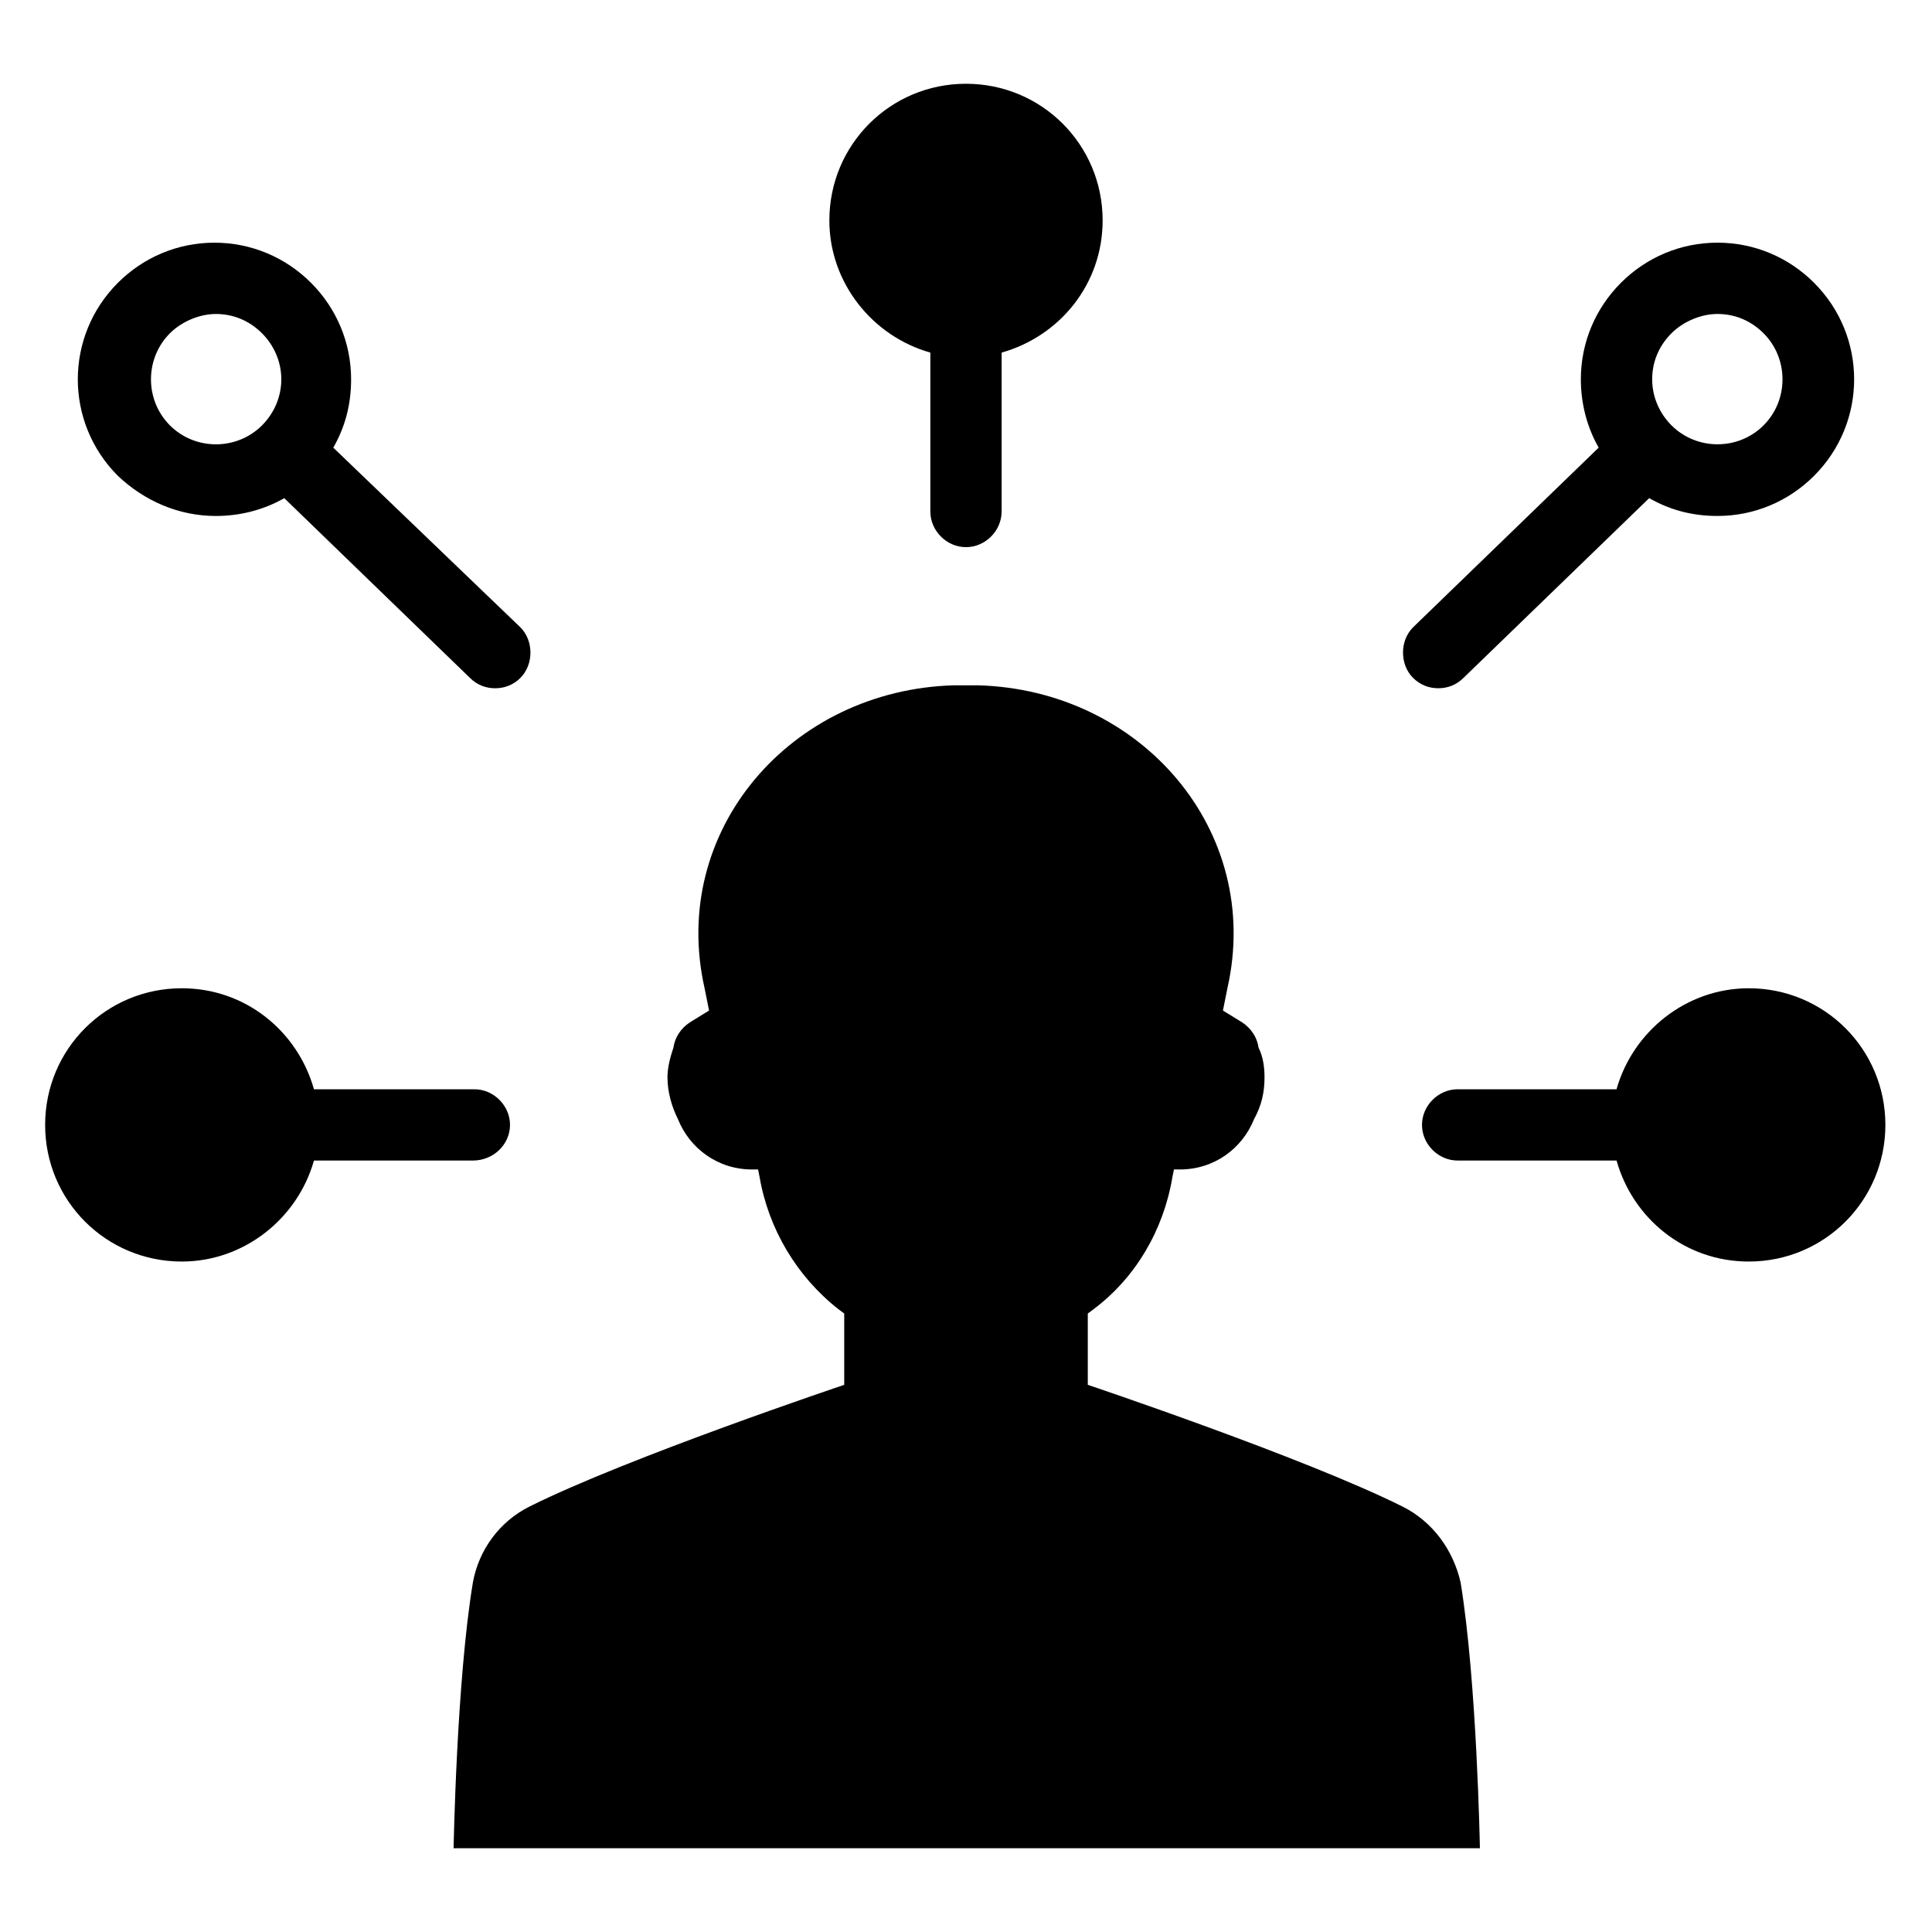
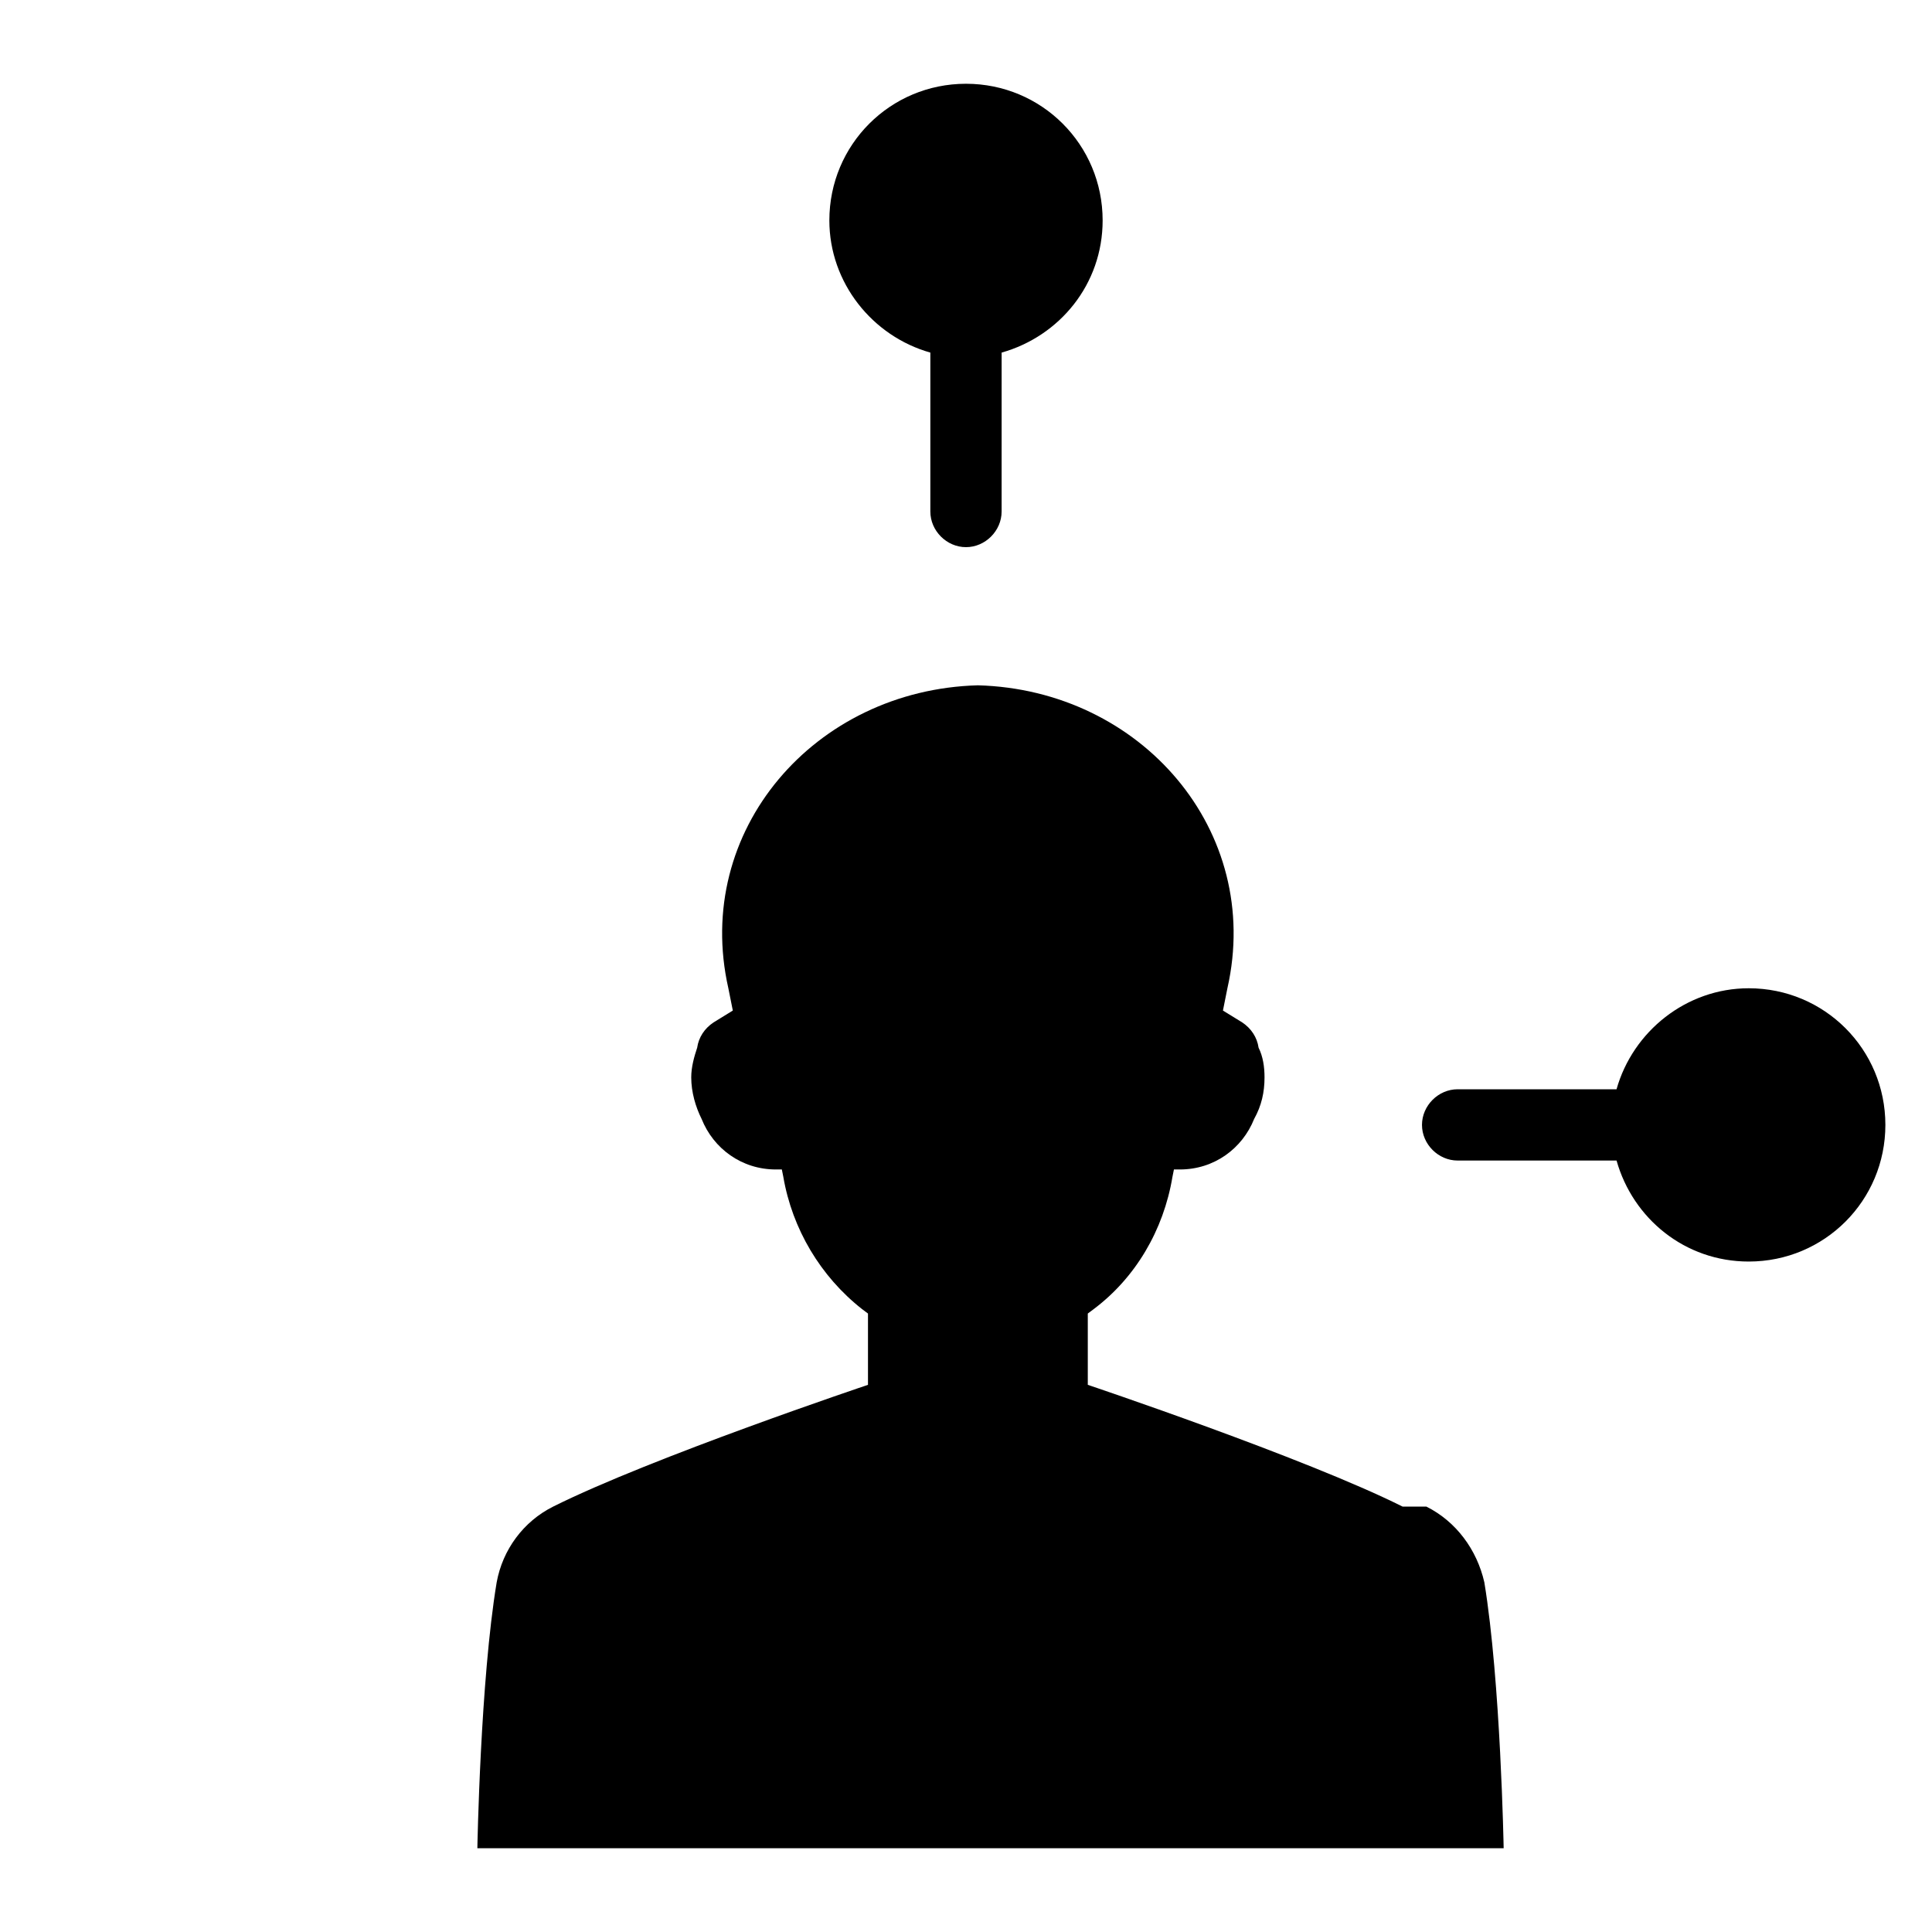
<svg xmlns="http://www.w3.org/2000/svg" fill="#000000" width="800px" height="800px" version="1.1" viewBox="144 144 512 512">
  <g>
-     <path d="m279.16 442.11c0-5.117-4.328-9.445-9.445-9.445h-42.512c-4.328-15.352-18.105-26.766-35.031-26.766-20.074 0-36.211 16.137-36.211 36.211s16.137 36.211 36.211 36.211c16.531 0 30.699-11.414 35.031-26.766h42.117c5.508 0 9.84-4.328 9.84-9.445z" />
-     <path d="m201.23 280.74c6.297 0 12.594-1.574 18.105-4.723l49.199 47.625c1.969 1.969 4.328 2.754 6.691 2.754 2.363 0 4.723-0.789 6.691-2.754 3.543-3.543 3.543-9.84 0-13.383l-49.594-47.625c3.148-5.512 4.723-11.414 4.723-18.105 0-9.84-3.938-18.895-10.629-25.586-6.691-6.691-15.742-10.629-25.586-10.629-9.84 0-18.895 3.938-25.586 10.629-14.168 14.168-14.168 37 0 51.168 7.09 6.691 16.145 10.629 25.984 10.629zm-12.203-48.414c3.148-3.148 7.871-5.117 12.203-5.117 4.328 0 8.66 1.574 12.203 5.117 3.148 3.148 5.117 7.477 5.117 12.203 0 4.723-1.969 9.055-5.117 12.203-6.691 6.691-17.711 6.691-24.402 0-6.695-6.695-6.695-17.715-0.004-24.406z" />
    <path d="m607.43 405.9c-16.531 0-30.699 11.414-35.031 26.766h-42.113c-5.117 0-9.445 4.328-9.445 9.445 0 5.117 4.328 9.445 9.445 9.445h42.117c4.328 15.352 18.105 26.766 35.031 26.766 20.074 0 36.211-16.137 36.211-36.211-0.004-20.074-16.141-36.211-36.215-36.211z" />
-     <path d="m525.16 326.39c2.363 0 4.723-0.789 6.691-2.754l49.199-47.625c5.512 3.148 11.414 4.723 18.105 4.723 9.84 0 18.895-3.938 25.586-10.629 14.168-14.168 14.168-37 0-51.168-6.691-6.691-15.742-10.629-25.586-10.629-9.84 0-18.895 3.938-25.586 10.629-6.691 6.691-10.629 15.742-10.629 25.586 0 6.297 1.574 12.594 4.723 18.105l-49.195 47.625c-3.543 3.543-3.543 9.84 0 13.383 1.969 1.969 4.328 2.754 6.691 2.754zm61.797-94.07c3.148-3.148 7.871-5.117 12.203-5.117 4.328 0 8.66 1.574 12.203 5.117 6.691 6.691 6.691 17.711 0 24.402-6.691 6.691-17.711 6.691-24.402 0-3.148-3.148-5.117-7.477-5.117-12.203-0.004-4.328 1.57-8.656 5.113-12.199z" />
    <path d="m390.55 237.44v42.117c0 5.117 4.328 9.445 9.445 9.445 5.117 0 9.445-4.328 9.445-9.445l0.004-42.117c15.352-4.328 26.766-18.105 26.766-35.031 0-20.074-16.137-36.211-36.211-36.211s-36.211 16.137-36.211 36.211c0 16.531 11.414 30.703 26.762 35.031z" />
-     <path d="m515.72 543.27c-25.977-12.988-83.445-32.273-83.445-32.273v-18.895l1.574-1.18c11.02-8.266 18.5-20.859 20.859-35.031l0.395-1.969h1.574c9.055 0 16.531-5.512 19.68-13.383 1.969-3.543 2.754-7.086 2.754-11.02 0-2.754-0.395-5.512-1.574-7.871-0.395-2.754-1.969-5.117-4.328-6.691l-5.117-3.148 1.18-5.902c9.445-41.723-22.828-79.113-66.125-80.293h-3.148-3.148c-43.297 1.18-75.57 38.574-66.125 80.293l1.18 5.902-5.117 3.148c-2.363 1.574-3.938 3.938-4.328 6.691-0.789 2.363-1.574 5.117-1.574 7.871 0 3.938 1.18 7.871 2.754 11.02 3.148 7.871 10.629 13.383 19.68 13.383h1.578l0.395 1.969c2.363 13.777 9.84 26.371 20.859 35.031l1.574 1.18v18.895s-57.465 19.285-83.445 32.273c-7.871 3.938-13.383 11.414-14.957 20.074-4.328 25.977-5.117 70.453-5.117 70.453h271.98s-0.789-44.082-5.117-70.453c-1.969-8.66-7.481-16.137-15.352-20.074z" />
+     <path d="m515.72 543.27c-25.977-12.988-83.445-32.273-83.445-32.273v-18.895l1.574-1.18c11.02-8.266 18.5-20.859 20.859-35.031l0.395-1.969h1.574c9.055 0 16.531-5.512 19.68-13.383 1.969-3.543 2.754-7.086 2.754-11.02 0-2.754-0.395-5.512-1.574-7.871-0.395-2.754-1.969-5.117-4.328-6.691l-5.117-3.148 1.18-5.902c9.445-41.723-22.828-79.113-66.125-80.293c-43.297 1.18-75.57 38.574-66.125 80.293l1.18 5.902-5.117 3.148c-2.363 1.574-3.938 3.938-4.328 6.691-0.789 2.363-1.574 5.117-1.574 7.871 0 3.938 1.18 7.871 2.754 11.02 3.148 7.871 10.629 13.383 19.68 13.383h1.578l0.395 1.969c2.363 13.777 9.84 26.371 20.859 35.031l1.574 1.18v18.895s-57.465 19.285-83.445 32.273c-7.871 3.938-13.383 11.414-14.957 20.074-4.328 25.977-5.117 70.453-5.117 70.453h271.98s-0.789-44.082-5.117-70.453c-1.969-8.66-7.481-16.137-15.352-20.074z" />
  </g>
</svg>